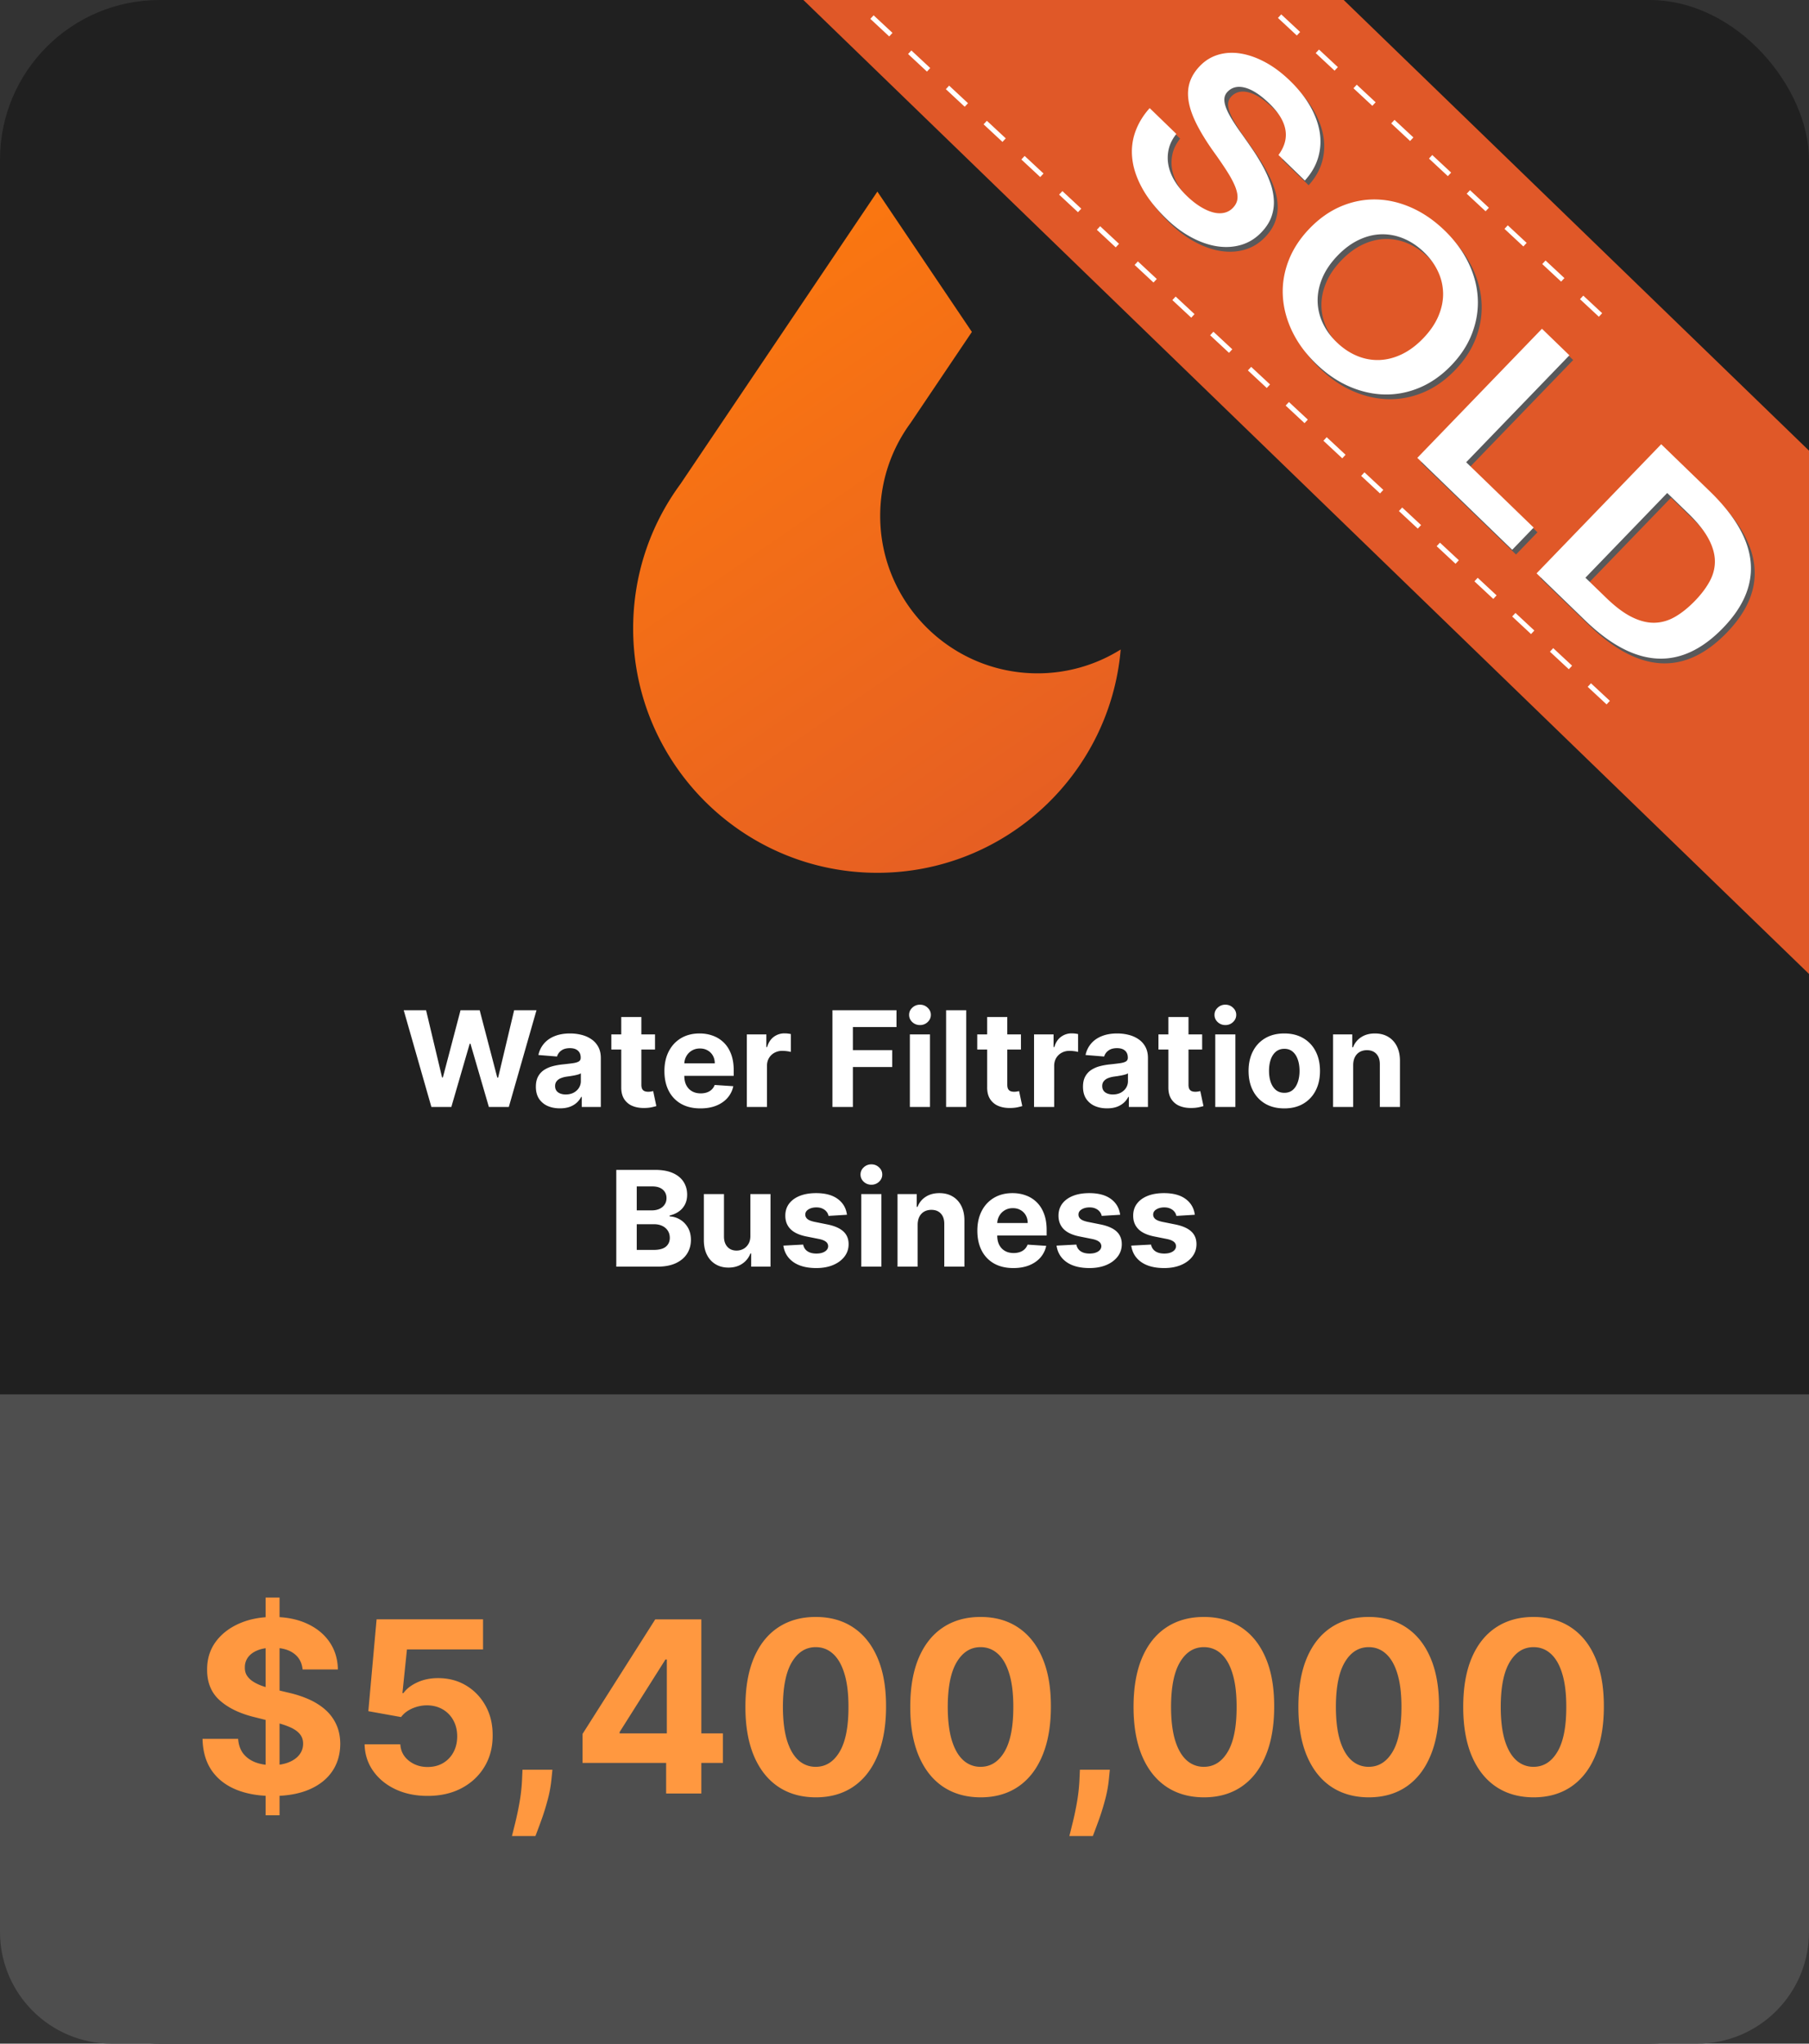
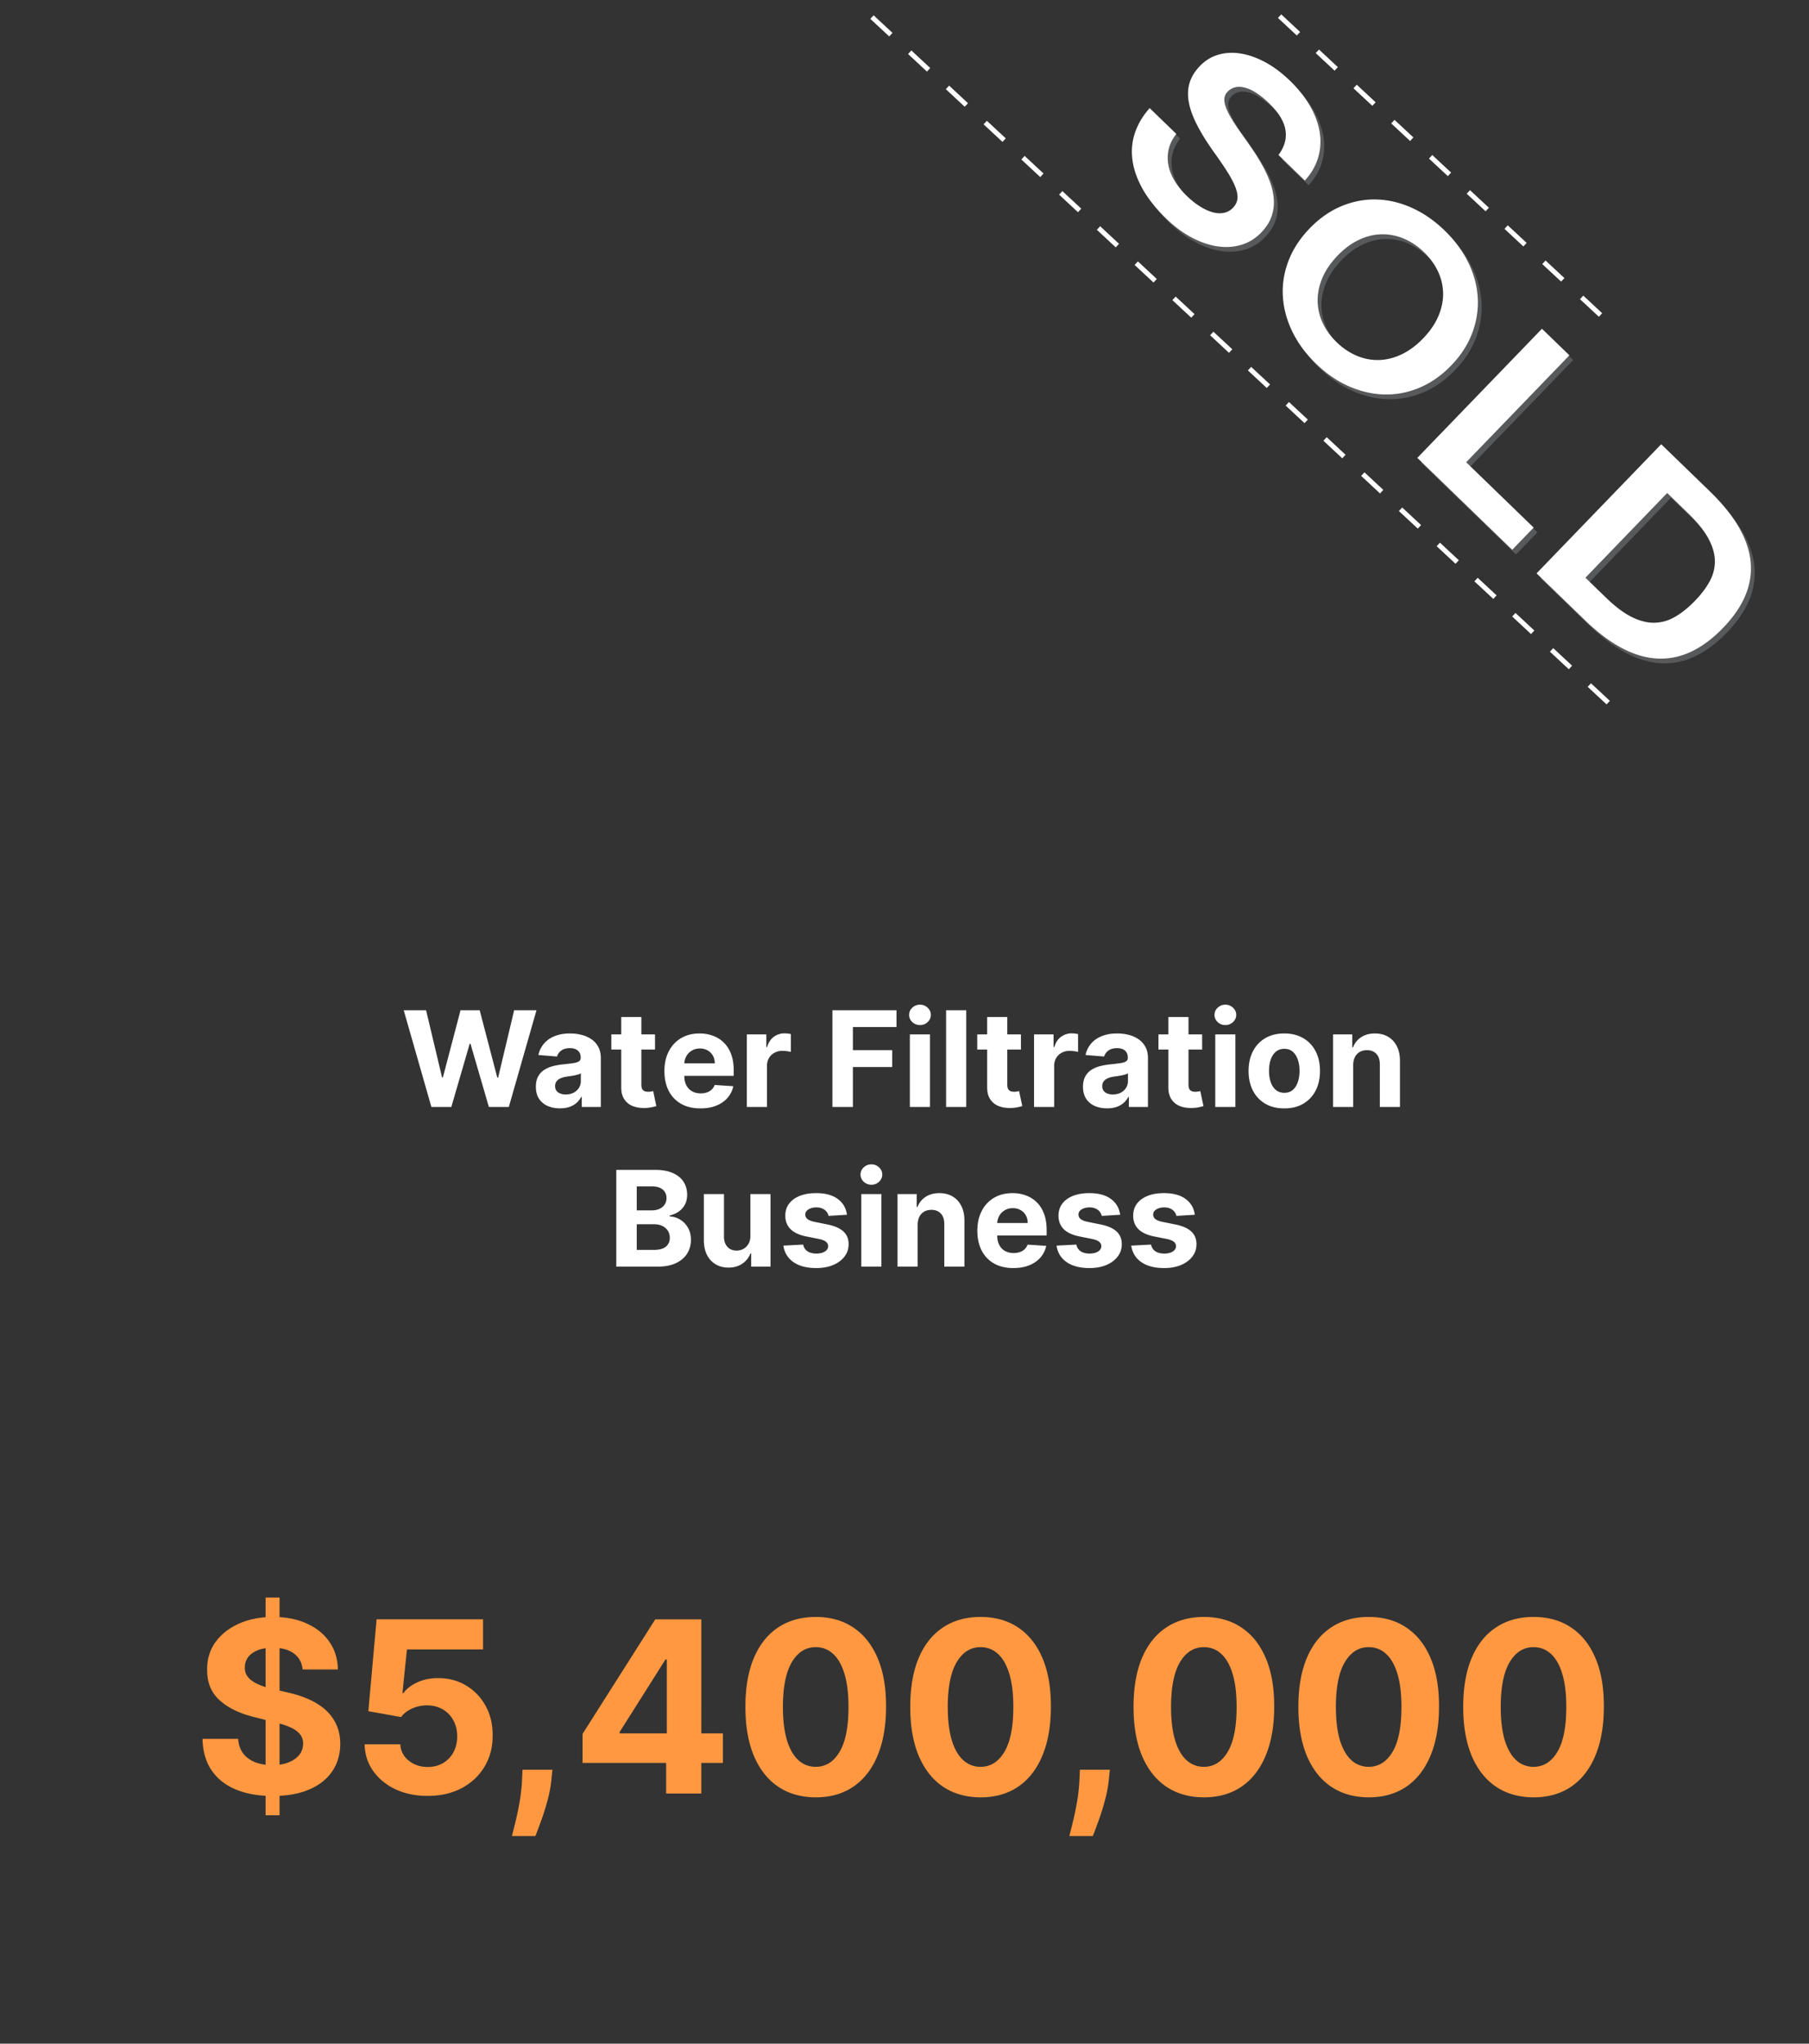
<svg xmlns="http://www.w3.org/2000/svg" width="340" height="384" fill="none">
  <rect width="100%" height="100%" fill="#333333" stroke="none" />
-   <rect width="340" height="384" fill="#202020" rx="30" />
-   <path fill="url(#a)" d="M195.005 126.519c-16.307 0-29.574-13.266-29.574-29.573 0-6.339 1.975-12.38 5.712-17.474l11.522-17.104L164.902 36l-37.008 54.938c-5.819 7.919-8.894 17.307-8.894 27.159C119 143.408 139.592 164 164.903 164c23.982 0 43.724-18.488 45.731-41.96a29.4 29.4 0 0 1-15.629 4.479" />
-   <path fill="url(#b)" d="M340 84.676V183L151 0h101.549z" />
  <path fill="#58595B" d="M248.746 25.714q-.396-2.438-1.806-4.902a19.8 19.8 0 0 0-2.09-2.955 25 25 0 0 0-1.689-1.801q-2.277-2.205-4.646-3.478-2.367-1.27-4.61-1.633-2.242-.36-4.212.219-1.972.58-3.453 2.115-1.376 1.423-1.901 3.029-.53 1.607-.236 3.512.292 1.906 1.409 4.18 1.118 2.273 3.04 5.03 1.721 2.379 2.811 4.1 1.088 1.719 1.563 2.98.471 1.263.355 2.17-.118.907-.843 1.658a3.2 3.2 0 0 1-1.682.938q-.969.203-2.103-.103-1.131-.307-2.386-1.089-1.255-.781-2.513-2a15 15 0 0 1-1.619-1.84q0-.001-.003-.004-.32-.432-.597-.876-.889-1.435-1.199-2.938a7.3 7.3 0 0 1 .017-3.03q.325-1.527 1.45-2.943l-.798-.772-4.213-4.08q-1.871 2.084-2.725 4.521t-.533 5.097 1.88 5.483a20 20 0 0 0 1.632 2.479 29 29 0 0 0 2.895 3.218q2.275 2.206 4.749 3.516 2.47 1.312 4.829 1.66 2.358.351 4.484-.28 2.125-.633 3.747-2.31 1.374-1.425 1.918-2.954a8 8 0 0 0 .462-3.126 11.4 11.4 0 0 0-.651-3.213 21.4 21.4 0 0 0-1.447-3.21 39 39 0 0 0-1.92-3.125 130 130 0 0 0-2.063-2.956 41 41 0 0 1-1.914-2.873q-.74-1.244-1.061-2.187-.322-.945-.233-1.62.086-.673.595-1.202 1.251-1.294 3.297-.75 2.049.544 4.563 2.979.473.457.872.912 3.912 4.447.914 8.632-.04.058-.083.116l4.957 4.8q1.826-2.005 2.505-4.33.679-2.328.285-4.767zM278.456 56.864q-.185-3.35-1.762-6.608a20.4 20.4 0 0 0-2.83-4.31 24 24 0 0 0-1.644-1.755q-2.88-2.787-6.175-4.264-3.3-1.477-6.657-1.557-3.358-.081-6.581 1.264-3.224 1.35-5.954 4.179-2.701 2.795-3.955 6.05-1.258 3.254-1.078 6.611.178 3.358 1.738 6.633a19.5 19.5 0 0 0 2.128 3.462 23 23 0 0 0 2.368 2.653q2.933 2.84 6.261 4.285 3.33 1.445 6.693 1.502 3.365.056 6.563-1.3 3.196-1.358 5.883-4.141 2.716-2.812 3.953-6.082 1.238-3.274 1.052-6.62zm-7.455-4.93a10 10 0 0 1 .944 4.098q.024 2.11-.895 4.267t-2.863 4.17q-1.93 1.998-4.042 3-2.113 1-4.234 1.062-2.123.064-4.173-.791-2.048-.856-3.815-2.565a13 13 0 0 1-1.482-1.695 11.3 11.3 0 0 1-1.17-2.005 10.1 10.1 0 0 1-.913-4.13q-.009-2.126.912-4.282.918-2.156 2.847-4.155 1.914-1.98 4.035-2.973 2.12-.991 4.255-1.03a10.1 10.1 0 0 1 4.174.827q2.041.861 3.791 2.556.404.39.763.8 1.165 1.326 1.868 2.846zM276.28 87.739l.097-.102 19.301-19.987-.81-.785-4.345-4.207-23.329 24.16-.097.102 17.837 17.27 4.028-4.17-.81-.784-11.872-11.494zM324.873 96.204a39 39 0 0 0-2.829-3.029l-9.109-8.82-23.329 24.161-.097.101 9.109 8.82q14.12 13.673 25.955 1.412 10.296-10.665.3-22.643zm-3.094 5.822q1.195 2.194 1.243 4.188.046 1.995-.948 3.846-.995 1.851-2.769 3.69-1.835 1.902-3.706 2.999-1.87 1.096-3.892 1.146-2.024.05-4.268-1.055-2.246-1.107-4.832-3.611l-3.917-3.793.097-.102 15.274-15.816 3.916 3.793q1.061 1.026 1.888 2 1.204 1.416 1.914 2.716z" />
  <path fill="#fff" d="M248.034 24.83q-.395-2.441-1.806-4.904-.601-1.05-1.377-2.069a24 24 0 0 0-2.401-2.686q-2.279-2.207-4.645-3.478-2.367-1.271-4.611-1.634-2.242-.362-4.212.22-1.973.58-3.453 2.114-1.373 1.424-1.902 3.03t-.236 3.512q.292 1.906 1.41 4.18t3.04 5.03q1.72 2.378 2.811 4.097 1.088 1.719 1.562 2.982.472 1.263.356 2.17-.118.908-.843 1.658a3.2 3.2 0 0 1-1.681.939q-.972.203-2.104-.103-1.13-.307-2.386-1.089-1.254-.781-2.513-2-.482-.467-.908-.955 0-.001-.003-.004a13.4 13.4 0 0 1-1.308-1.762q-.889-1.434-1.199-2.94a7.3 7.3 0 0 1 .016-3.028q.313-1.466 1.364-2.83.041-.057.087-.114l-5.011-4.852q-1.872 2.085-2.725 4.52-.853 2.437-.532 5.096.32 2.664 1.879 5.484.924 1.673 2.343 3.364.975 1.163 2.183 2.333 2.277 2.205 4.75 3.516 2.47 1.31 4.829 1.66 2.357.351 4.484-.28 2.125-.634 3.747-2.311 1.374-1.424 1.918-2.953a8 8 0 0 0 .462-3.125 11.5 11.5 0 0 0-.651-3.214 21 21 0 0 0-1.448-3.21 39 39 0 0 0-1.918-3.125 140 140 0 0 0-2.063-2.956 40 40 0 0 1-1.914-2.873q-.74-1.241-1.061-2.188-.322-.944-.234-1.617.087-.674.596-1.203 1.25-1.293 3.296-.75 2.048.543 4.563 2.979.933.904 1.585 1.798 2.945 4.04.119 7.863l.795.77 4.16 4.029q1.827-2.003 2.506-4.33.677-2.327.284-4.765zM277.744 55.978q-.185-3.349-1.762-6.61a20 20 0 0 0-2.118-3.424 23 23 0 0 0-2.355-2.64q-2.879-2.788-6.176-4.264t-6.656-1.558q-3.359-.08-6.581 1.266-3.223 1.35-5.954 4.176-2.701 2.796-3.956 6.052-1.255 3.254-1.078 6.61.178 3.358 1.738 6.634a20.2 20.2 0 0 0 2.84 4.348 24 24 0 0 0 1.655 1.766q2.935 2.84 6.261 4.286 3.33 1.444 6.693 1.502 3.365.055 6.563-1.302 3.196-1.358 5.883-4.139 2.716-2.812 3.951-6.084 1.238-3.27 1.052-6.619m-29.184 4.614a10 10 0 0 1-.913-4.13q-.012-2.127.91-4.284.92-2.156 2.847-4.154 1.914-1.981 4.036-2.973 2.12-.993 4.254-1.03t4.174.825q2.042.863 3.789 2.556c.554.535 1.046 1.101 1.475 1.688a11.4 11.4 0 0 1 1.156 1.958 10 10 0 0 1 .944 4.1q.023 2.109-.895 4.267-.918 2.156-2.863 4.17-1.93 1.998-4.042 2.998-2.113 1.002-4.234 1.064a9.9 9.9 0 0 1-4.173-.793q-2.048-.853-3.813-2.565a13 13 0 0 1-.771-.808 11.5 11.5 0 0 1-1.88-2.89zM294.966 66.762l-5.154-4.99-23.428 24.261.81.784 17.027 16.487 3.931-4.07.097-.101-11.872-11.494-.81-.784 19.301-19.989.098-.101zM324.873 96.204q-1.502-1.94-3.541-3.914l-9.109-8.82-23.427 24.262.81.784 8.3 8.036q14.12 13.67 25.958 1.411c6.608-6.844 6.947-14.1 1.012-21.757zm-11.523-3.572 3.916 3.793q1.55 1.502 2.599 2.885.717.944 1.201 1.832 1.195 2.193 1.243 4.187.047 1.994-.948 3.846-.994 1.853-2.767 3.69-1.837 1.903-3.708 2.999-1.869 1.096-3.892 1.147-2.024.051-4.268-1.056-2.246-1.106-4.832-3.612l-3.108-3.009-.808-.784 15.37-15.918zM220.964 55.722l-.618.666 3.548 3.303.619-.666zM228.062 62.329l-.619.666 3.548 3.303.619-.667zM213.869 49.116l-.619.666 3.549 3.304.618-.667zM242.255 75.54l-.618.666 3.548 3.303.619-.666zM249.35 82.148l-.618.666 3.548 3.303.618-.666zM247.905 9.308l-.619.666 3.549 3.303.618-.666zM235.157 68.934l-.618.666 3.548 3.303.618-.666zM206.773 42.51l-.619.666 3.548 3.303.619-.666zM164.196 2.877l-.618.666 3.548 3.303.618-.666zM255.001 15.915l-.618.667 3.548 3.303.618-.667zM178.389 16.089l-.619.666 3.548 3.303.619-.666zM192.582 29.3l-.619.666 3.548 3.303.619-.666zM171.292 9.482l-.619.666 3.548 3.303.619-.666zM185.483 22.694l-.618.666 3.548 3.303.618-.667zM199.676 35.906l-.618.666 3.548 3.303.618-.666zM240.808 2.703l-.618.667 3.548 3.302.618-.666zM256.446 88.75l-.619.667 3.548 3.303.619-.667zM299.024 128.387l-.618.666 3.548 3.303.618-.666zM270.638 101.964l-.618.666 3.548 3.303.619-.666zM297.578 55.547l-.619.667 3.548 3.303.619-.667zM269.194 29.128l-.619.666 3.548 3.303.619-.666zM262.098 22.522l-.619.666 3.548 3.303.619-.667zM263.543 95.358l-.619.667 3.549 3.303.618-.667zM276.288 35.732l-.619.666 3.549 3.303.618-.666zM291.926 121.782l-.619.667 3.549 3.303.618-.667zM290.484 48.947l-.619.666 3.548 3.303.619-.666zM283.387 42.338l-.619.666 3.548 3.303.619-.666zM284.831 115.172l-.618.666 3.548 3.303.618-.666zM277.734 108.566l-.618.666 3.548 3.303.618-.666zM81.08 208l-5.202-18.182h4.2l3.009 12.633h.151l3.32-12.633h3.596l3.311 12.66h.16l3.01-12.66h4.199L95.631 208h-3.746l-3.462-11.887h-.142L84.827 208zm24.164.257q-1.305 0-2.326-.452a3.75 3.75 0 0 1-1.616-1.359q-.586-.905-.586-2.255 0-1.136.417-1.908.418-.773 1.137-1.243a5.5 5.5 0 0 1 1.633-.71q.924-.24 1.936-.338 1.19-.124 1.917-.231.729-.115 1.057-.337t.328-.657v-.053q0-.843-.532-1.305-.525-.462-1.492-.462-1.02 0-1.625.453a2.1 2.1 0 0 0-.799 1.118l-3.497-.284a4.75 4.75 0 0 1 1.047-2.148q.782-.915 2.015-1.403 1.243-.497 2.877-.497 1.136 0 2.175.266a5.7 5.7 0 0 1 1.855.826q.817.56 1.288 1.438.47.87.47 2.087V208h-3.586v-1.891h-.107a3.9 3.9 0 0 1-.879 1.128 4.1 4.1 0 0 1-1.323.754q-.772.266-1.784.266m1.083-2.61q.835 0 1.474-.328.639-.338 1.003-.906a2.33 2.33 0 0 0 .364-1.287v-1.447a2 2 0 0 1-.488.213 9 9 0 0 1-.684.169q-.381.07-.763.133-.383.053-.693.098a4.7 4.7 0 0 0-1.163.31 1.86 1.86 0 0 0-.772.577q-.275.356-.275.888 0 .773.559 1.181.568.399 1.438.399m16.784-11.283v2.841h-8.212v-2.841zm-6.348-3.267h3.782v12.713q0 .524.16.816.159.285.444.4.293.115.674.115.267 0 .533-.044.267-.054.408-.08l.595 2.814q-.284.09-.799.205-.514.124-1.252.15-1.366.054-2.397-.364a3.35 3.35 0 0 1-1.589-1.296q-.568-.879-.559-2.219zm14.879 17.169q-2.104 0-3.622-.852a5.84 5.84 0 0 1-2.326-2.432q-.816-1.581-.817-3.738 0-2.105.817-3.693.817-1.59 2.299-2.477 1.493-.888 3.498-.888 1.35 0 2.513.435a5.6 5.6 0 0 1 2.042 1.287q.879.862 1.367 2.167.488 1.296.488 3.036v1.039h-11.515v-2.344h7.955q0-.817-.355-1.447a2.54 2.54 0 0 0-.986-.986q-.62-.363-1.447-.364-.861 0-1.527.4a2.8 2.8 0 0 0-1.029 1.056 3 3 0 0 0-.382 1.465v2.228q0 1.013.373 1.749.381.737 1.074 1.137.693.399 1.642.399.631 0 1.154-.177.525-.178.897-.533.373-.355.568-.87l3.498.231a4.76 4.76 0 0 1-1.092 2.201q-.816.933-2.113 1.456-1.287.516-2.974.515m8.727-.266v-13.636h3.667v2.379h.142q.373-1.27 1.251-1.918a3.3 3.3 0 0 1 2.025-.657 5.6 5.6 0 0 1 1.189.133v3.356a5 5 0 0 0-.737-.142 7 7 0 0 0-.861-.062 3 3 0 0 0-1.491.364 2.7 2.7 0 0 0-1.03.994q-.373.64-.373 1.474V208zm16.087 0v-18.182h12.038v3.17H160.3v4.332h7.395v3.169H160.3V208zm14.553 0v-13.636h3.782V208zm1.9-15.394a2.06 2.06 0 0 1-1.447-.559q-.595-.569-.595-1.359 0-.781.595-1.34a2.04 2.04 0 0 1 1.447-.569q.843 0 1.438.569.603.559.604 1.34 0 .79-.604 1.359a2.03 2.03 0 0 1-1.438.559m8.693-2.788V208h-3.782v-18.182zm10.283 4.546v2.841h-8.212v-2.841zm-6.348-3.267h3.782v12.713q0 .524.16.816.16.285.444.4.293.115.675.115.266 0 .532-.044.267-.054.409-.08l.595 2.814q-.285.09-.799.205a6.4 6.4 0 0 1-1.252.15q-1.368.054-2.397-.364a3.34 3.34 0 0 1-1.589-1.296q-.569-.879-.56-2.219zM194.349 208v-13.636h3.666v2.379h.142q.373-1.27 1.252-1.918a3.3 3.3 0 0 1 2.024-.657 5.7 5.7 0 0 1 1.19.133v3.356a5 5 0 0 0-.737-.142 7 7 0 0 0-.861-.062q-.835 0-1.492.364a2.7 2.7 0 0 0-1.03.994q-.372.64-.372 1.474V208zm13.727.257q-1.305 0-2.326-.452a3.75 3.75 0 0 1-1.616-1.359q-.586-.905-.586-2.255 0-1.136.418-1.908.416-.773 1.136-1.243a5.5 5.5 0 0 1 1.633-.71q.924-.24 1.936-.338 1.19-.124 1.917-.231.729-.115 1.057-.337t.328-.657v-.053q0-.843-.532-1.305-.525-.462-1.492-.462-1.02 0-1.624.453a2.08 2.08 0 0 0-.799 1.118l-3.498-.284a4.75 4.75 0 0 1 1.047-2.148q.781-.915 2.016-1.403 1.242-.497 2.876-.497 1.137 0 2.175.266a5.7 5.7 0 0 1 1.855.826q.817.56 1.288 1.438.47.87.47 2.087V208h-3.586v-1.891h-.107a3.9 3.9 0 0 1-.879 1.128 4.1 4.1 0 0 1-1.323.754q-.772.266-1.784.266m1.083-2.61q.834 0 1.474-.328.639-.338 1.003-.906a2.33 2.33 0 0 0 .364-1.287v-1.447a2 2 0 0 1-.488.213 9 9 0 0 1-.684.169q-.381.07-.763.133-.382.053-.693.098a4.7 4.7 0 0 0-1.163.31 1.86 1.86 0 0 0-.772.577q-.276.356-.275.888 0 .773.559 1.181.568.399 1.438.399m16.784-11.283v2.841h-8.212v-2.841zm-6.348-3.267h3.782v12.713q0 .524.16.816.159.285.444.4.293.115.674.115.267 0 .533-.044.267-.054.408-.08l.595 2.814q-.284.09-.799.205-.514.124-1.252.15-1.367.054-2.397-.364a3.35 3.35 0 0 1-1.589-1.296q-.568-.879-.559-2.219zM228.406 208v-13.636h3.782V208zm1.9-15.394a2.06 2.06 0 0 1-1.447-.559q-.595-.569-.595-1.359 0-.781.595-1.34a2.04 2.04 0 0 1 1.447-.569q.844 0 1.438.569.604.559.604 1.34 0 .79-.604 1.359a2.03 2.03 0 0 1-1.438.559m11.073 15.66q-2.069 0-3.578-.879a6 6 0 0 1-2.317-2.468q-.817-1.589-.817-3.684 0-2.113.817-3.693a5.94 5.94 0 0 1 2.317-2.468q1.51-.888 3.578-.888 2.069 0 3.569.888a5.93 5.93 0 0 1 2.326 2.468q.817 1.58.817 3.693 0 2.095-.817 3.684a6 6 0 0 1-2.326 2.468q-1.5.879-3.569.879m.018-2.929q.94 0 1.571-.533.63-.541.95-1.474.328-.931.328-2.122t-.328-2.121q-.32-.933-.95-1.474-.63-.542-1.571-.542-.95 0-1.598.542-.64.541-.968 1.474-.32.932-.32 2.121t.32 2.122q.329.933.968 1.474.647.533 1.598.533m12.935-5.221V208h-3.782v-13.636h3.604v2.406h.16a3.8 3.8 0 0 1 1.518-1.883q1.065-.7 2.584-.701 1.42 0 2.476.622 1.057.621 1.643 1.775.585 1.146.586 2.734V208h-3.782v-8.008q.009-1.251-.639-1.953-.648-.71-1.785-.71-.764 0-1.349.328a2.3 2.3 0 0 0-.906.959q-.32.622-.328 1.5M115.831 238v-18.182h7.28q2.006 0 3.347.595 1.34.595 2.015 1.651.675 1.049.675 2.415 0 1.065-.427 1.873a3.67 3.67 0 0 1-1.172 1.314 4.8 4.8 0 0 1-1.686.719v.178q1.038.044 1.944.586.915.541 1.483 1.518.567.967.568 2.308 0 1.447-.719 2.584-.71 1.127-2.104 1.784t-3.436.657zm3.844-3.143h3.134q1.607 0 2.343-.612.737-.622.737-1.652 0-.755-.364-1.331a2.47 2.47 0 0 0-1.038-.906q-.666-.328-1.589-.328h-3.223zm0-7.431h2.85q.79 0 1.402-.275.622-.283.977-.799.364-.514.364-1.234 0-.985-.701-1.589-.693-.603-1.971-.604h-2.921zm21.358 4.768v-7.83h3.782V238h-3.631v-2.477h-.142a4.03 4.03 0 0 1-1.536 1.927q-1.066.728-2.601.728-1.368 0-2.406-.622-1.039-.621-1.625-1.767-.577-1.144-.586-2.743v-8.682h3.782v8.007q.009 1.208.648 1.909t1.714.702q.683 0 1.278-.311.594-.32.959-.941.373-.622.364-1.536m18.153-3.942-3.463.213a1.8 1.8 0 0 0-.381-.799 2.04 2.04 0 0 0-.773-.577q-.47-.222-1.127-.222-.879 0-1.483.373-.603.364-.604.977 0 .487.391.825.39.338 1.341.542l2.468.497q1.988.408 2.965 1.314t.976 2.379q0 1.34-.79 2.353-.781 1.011-2.148 1.58-1.358.56-3.134.559-2.707 0-4.315-1.127-1.597-1.137-1.873-3.09l3.72-.195q.168.826.817 1.261.648.426 1.66.426.994 0 1.598-.382.612-.39.621-1.003a1.05 1.05 0 0 0-.435-.844q-.426-.336-1.314-.514l-2.361-.471q-1.998-.4-2.974-1.385-.968-.985-.968-2.512 0-1.314.71-2.264.72-.95 2.016-1.465 1.305-.515 3.054-.515 2.583 0 4.066 1.092 1.491 1.092 1.74 2.974m2.692 9.748v-13.636h3.782V238zm1.9-15.394a2.06 2.06 0 0 1-1.447-.559q-.595-.569-.595-1.359 0-.781.595-1.34a2.04 2.04 0 0 1 1.447-.569q.843 0 1.438.569.603.559.604 1.34 0 .79-.604 1.359a2.03 2.03 0 0 1-1.438.559m8.693 7.51V238h-3.782v-13.636h3.605v2.406h.16a3.8 3.8 0 0 1 1.518-1.883q1.065-.7 2.583-.701 1.42 0 2.477.622 1.057.621 1.642 1.775.586 1.146.586 2.734V238h-3.782v-8.008q.009-1.251-.639-1.953-.648-.71-1.784-.71-.764 0-1.35.328a2.3 2.3 0 0 0-.905.959q-.32.622-.329 1.5m17.985 8.15q-2.104 0-3.623-.852a5.83 5.83 0 0 1-2.325-2.432q-.817-1.581-.817-3.738 0-2.105.817-3.693a6.03 6.03 0 0 1 2.299-2.477q1.491-.888 3.498-.888 1.349 0 2.512.435a5.6 5.6 0 0 1 2.042 1.287q.88.862 1.367 2.167.489 1.296.489 3.036v1.039H185.2v-2.344h7.955q0-.817-.356-1.447a2.54 2.54 0 0 0-.985-.986q-.621-.363-1.447-.364-.861 0-1.527.4a2.8 2.8 0 0 0-1.03 1.056 3 3 0 0 0-.382 1.465v2.228q0 1.013.373 1.749.382.737 1.074 1.137.693.399 1.643.399.63 0 1.154-.177.524-.178.897-.533.372-.355.568-.87l3.498.231a4.8 4.8 0 0 1-1.092 2.201q-.817.933-2.113 1.456-1.288.516-2.974.515m20.072-10.014-3.462.213a1.8 1.8 0 0 0-.382-.799 2 2 0 0 0-.772-.577q-.471-.222-1.128-.222-.878 0-1.482.373-.604.364-.604.977 0 .487.391.825.39.338 1.34.542l2.468.497q1.99.408 2.966 1.314t.976 2.379q0 1.34-.79 2.353-.781 1.011-2.148 1.58-1.36.56-3.134.559-2.708 0-4.315-1.127-1.598-1.137-1.873-3.09l3.72-.195q.168.826.816 1.261.649.426 1.661.426.993 0 1.598-.382.612-.39.621-1.003a1.05 1.05 0 0 0-.435-.844q-.426-.336-1.314-.514l-2.361-.471q-1.998-.4-2.974-1.385-.968-.985-.968-2.512 0-1.314.71-2.264.72-.95 2.015-1.465 1.305-.515 3.054-.515 2.584 0 4.066 1.092 1.492 1.092 1.74 2.974m14.039 0-3.463.213a1.8 1.8 0 0 0-.382-.799 2 2 0 0 0-.772-.577q-.47-.222-1.127-.222-.88 0-1.483.373-.603.364-.604.977 0 .487.391.825.39.338 1.34.542l2.469.497q1.988.408 2.965 1.314t.976 2.379q0 1.34-.79 2.353-.781 1.011-2.148 1.58-1.359.56-3.134.559-2.708 0-4.315-1.127-1.598-1.137-1.873-3.09l3.72-.195q.168.826.817 1.261.648.426 1.66.426.994 0 1.598-.382.612-.39.621-1.003a1.05 1.05 0 0 0-.435-.844q-.426-.336-1.314-.514l-2.361-.471q-1.998-.4-2.974-1.385-.968-.985-.968-2.512 0-1.314.71-2.264.72-.95 2.015-1.465 1.305-.515 3.054-.515 2.584 0 4.066 1.092 1.492 1.092 1.741 2.974" />
-   <path fill="#4E4E4E" d="M0 262h340v101c0 11.598-9.402 21-21 21H21c-11.598 0-21-9.402-21-21z" />
  <path fill="#FF9840" d="M49.921 341.091v-40.909h2.621v40.909zm6.952-27.406q-.192-1.934-1.646-3.004t-3.947-1.071q-1.695 0-2.86.479-1.167.464-1.79 1.295a3.1 3.1 0 0 0-.608 1.885q-.031.88.368 1.535.416.655 1.134 1.134.72.464 1.662.815.943.336 2.014.575l2.94.704q2.142.478 3.931 1.278t3.1 1.966a8.2 8.2 0 0 1 2.03 2.748q.735 1.582.751 3.628-.016 3.003-1.534 5.209-1.501 2.19-4.347 3.404-2.828 1.198-6.823 1.198-3.963 0-6.904-1.214-2.925-1.214-4.57-3.596-1.63-2.397-1.71-5.928h6.696q.112 1.645.943 2.748.846 1.087 2.253 1.646 1.422.543 3.212.544 1.758 0 3.052-.512 1.31-.512 2.03-1.422t.719-2.093q0-1.103-.656-1.854-.639-.751-1.885-1.279-1.23-.527-3.02-.958l-3.564-.895q-4.14-1.007-6.536-3.148-2.398-2.142-2.38-5.769-.017-2.973 1.581-5.194 1.614-2.22 4.427-3.467t6.392-1.247q3.644 0 6.36 1.247 2.732 1.247 4.25 3.467 1.52 2.221 1.566 5.146zm23.495 23.762q-3.388 0-6.04-1.246-2.638-1.246-4.188-3.436t-1.614-5.018h6.712q.112 1.902 1.598 3.085 1.486 1.182 3.532 1.182 1.63 0 2.876-.719a5.15 5.15 0 0 0 1.966-2.029q.719-1.31.719-3.005 0-1.725-.736-3.036a5.2 5.2 0 0 0-1.997-2.045q-1.278-.736-2.924-.751-1.439 0-2.797.591-1.343.591-2.093 1.614l-6.153-1.103 1.55-17.258h20.008v5.657H76.484l-.847 8.197h.192q.864-1.214 2.605-2.013 1.74-.8 3.9-.799 2.956 0 5.272 1.39 2.318 1.39 3.66 3.819 1.343 2.413 1.326 5.562.017 3.308-1.534 5.88-1.534 2.557-4.298 4.027-2.75 1.455-6.392 1.454m23.458-4.921-.175 1.757a24 24 0 0 1-.799 4.203 44 44 0 0 1-1.215 3.819q-.623 1.71-1.007 2.685h-4.41q.24-.943.655-2.637a56 56 0 0 0 .783-3.771q.368-2.094.463-4.267l.08-1.789zm5.665-1.279v-5.449l13.663-21.525h4.698v7.542h-2.78l-8.613 13.631v.256h19.415v5.545zM125.2 337v-7.415l.128-2.413v-22.899h6.488V337zm28.117.719q-4.123-.016-7.095-2.029-2.956-2.014-4.555-5.833-1.581-3.819-1.566-9.189 0-5.353 1.582-9.124 1.599-3.772 4.555-5.737 2.972-1.982 7.079-1.982t7.063 1.982q2.973 1.981 4.57 5.753 1.599 3.754 1.582 9.108 0 5.385-1.598 9.205-1.581 3.819-4.538 5.833-2.957 2.013-7.079 2.013m0-5.737q2.813 0 4.49-2.828 1.679-2.829 1.662-8.486 0-3.723-.767-6.2-.751-2.477-2.141-3.723-1.374-1.247-3.244-1.247-2.797 0-4.475 2.797-1.677 2.796-1.694 8.373 0 3.771.752 6.296.766 2.51 2.157 3.772a4.73 4.73 0 0 0 3.26 1.246m30.981 5.737q-4.122-.016-7.095-2.029-2.956-2.014-4.554-5.833-1.583-3.819-1.566-9.189 0-5.353 1.582-9.124 1.597-3.772 4.554-5.737 2.973-1.982 7.079-1.982 4.107 0 7.063 1.982 2.972 1.981 4.571 5.753 1.597 3.754 1.582 9.108 0 5.385-1.598 9.205-1.583 3.819-4.539 5.833-2.955 2.013-7.079 2.013m0-5.737q2.813 0 4.491-2.828 1.677-2.829 1.662-8.486 0-3.723-.767-6.2-.752-2.477-2.142-3.723-1.374-1.247-3.244-1.247-2.796 0-4.474 2.797-1.678 2.796-1.694 8.373 0 3.771.751 6.296.766 2.51 2.157 3.772a4.73 4.73 0 0 0 3.26 1.246m24.294.544-.176 1.757a24 24 0 0 1-.799 4.203 44 44 0 0 1-1.214 3.819q-.624 1.71-1.007 2.685h-4.411q.24-.943.656-2.637a56 56 0 0 0 .783-3.771q.367-2.094.463-4.267l.08-1.789zm17.674 5.193q-4.124-.016-7.095-2.029-2.956-2.014-4.555-5.833-1.581-3.819-1.566-9.189 0-5.353 1.582-9.124 1.599-3.772 4.555-5.737 2.972-1.982 7.079-1.982t7.063 1.982q2.972 1.981 4.571 5.753 1.597 3.754 1.582 9.108 0 5.385-1.598 9.205-1.583 3.819-4.539 5.833-2.956 2.013-7.079 2.013m0-5.737q2.813 0 4.49-2.828 1.679-2.829 1.662-8.486 0-3.723-.767-6.2-.75-2.477-2.141-3.723-1.374-1.247-3.244-1.247-2.797 0-4.474 2.797-1.679 2.796-1.694 8.373 0 3.771.751 6.296.767 2.51 2.157 3.772a4.73 4.73 0 0 0 3.26 1.246m30.981 5.737q-4.122-.016-7.095-2.029-2.957-2.014-4.554-5.833-1.582-3.819-1.566-9.189 0-5.353 1.582-9.124 1.597-3.772 4.554-5.737 2.973-1.982 7.079-1.982 4.107 0 7.064 1.982 2.972 1.981 4.57 5.753 1.598 3.754 1.582 9.108 0 5.385-1.598 9.205-1.583 3.819-4.538 5.833-2.957 2.013-7.08 2.013m0-5.737q2.813 0 4.491-2.828 1.677-2.829 1.662-8.486 0-3.723-.767-6.2-.752-2.477-2.142-3.723-1.374-1.247-3.244-1.247-2.796 0-4.474 2.797-1.678 2.796-1.694 8.373 0 3.771.751 6.296.768 2.51 2.157 3.772a4.73 4.73 0 0 0 3.26 1.246m30.982 5.737q-4.124-.016-7.095-2.029-2.956-2.014-4.555-5.833-1.581-3.819-1.566-9.189 0-5.353 1.582-9.124 1.599-3.772 4.555-5.737 2.972-1.982 7.079-1.982t7.063 1.982q2.973 1.981 4.57 5.753 1.599 3.754 1.582 9.108 0 5.385-1.598 9.205-1.581 3.819-4.538 5.833-2.957 2.013-7.079 2.013m0-5.737q2.813 0 4.49-2.828 1.679-2.829 1.662-8.486 0-3.723-.767-6.2-.751-2.477-2.141-3.723-1.374-1.247-3.244-1.247-2.796 0-4.475 2.797-1.678 2.796-1.693 8.373 0 3.771.751 6.296.767 2.51 2.157 3.772a4.73 4.73 0 0 0 3.26 1.246" />
  <defs>
    <linearGradient id="a" x1="123.715" x2="220.834" y1="32.7" y2="174.135" gradientUnits="userSpaceOnUse">
      <stop stop-color="#FF7C0C" />
      <stop offset="1" stop-color="#E05828" />
    </linearGradient>
    <linearGradient id="b" x1="151" x2="340" y1="91.5" y2="91.5" gradientUnits="userSpaceOnUse">
      <stop stop-color="#E05828" />
      <stop offset="1" stop-color="#E05828" />
    </linearGradient>
  </defs>
</svg>